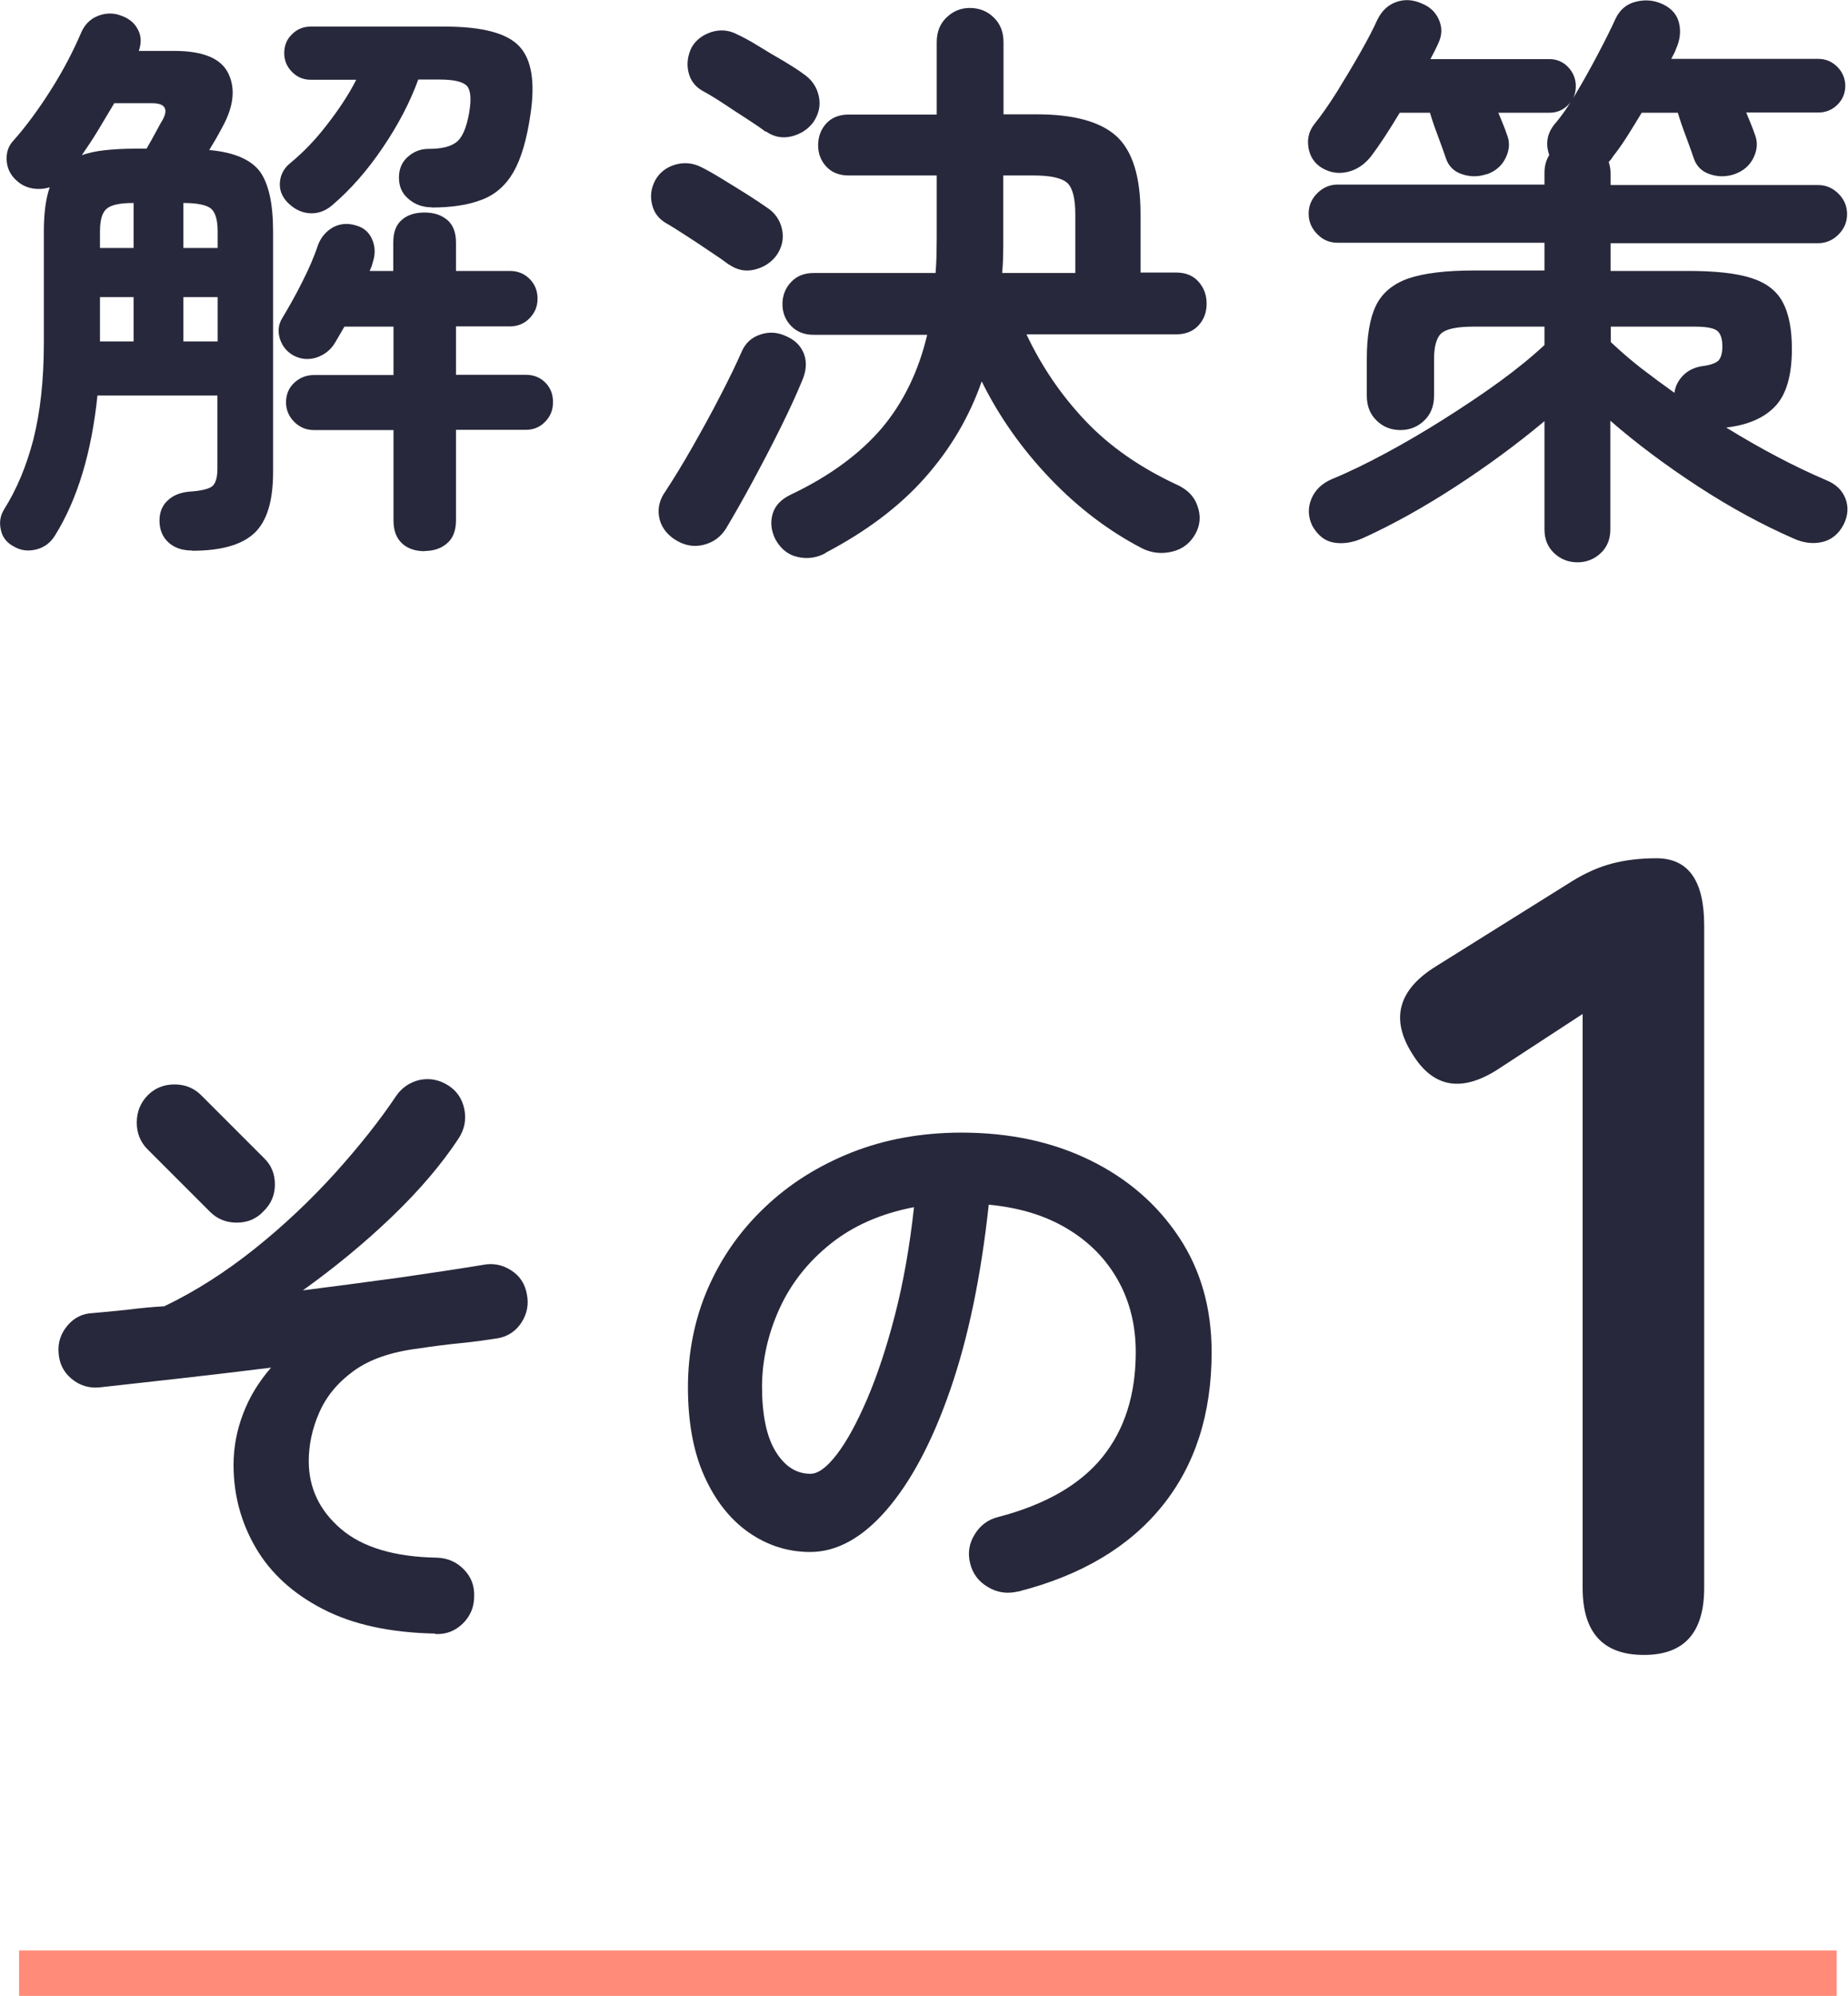
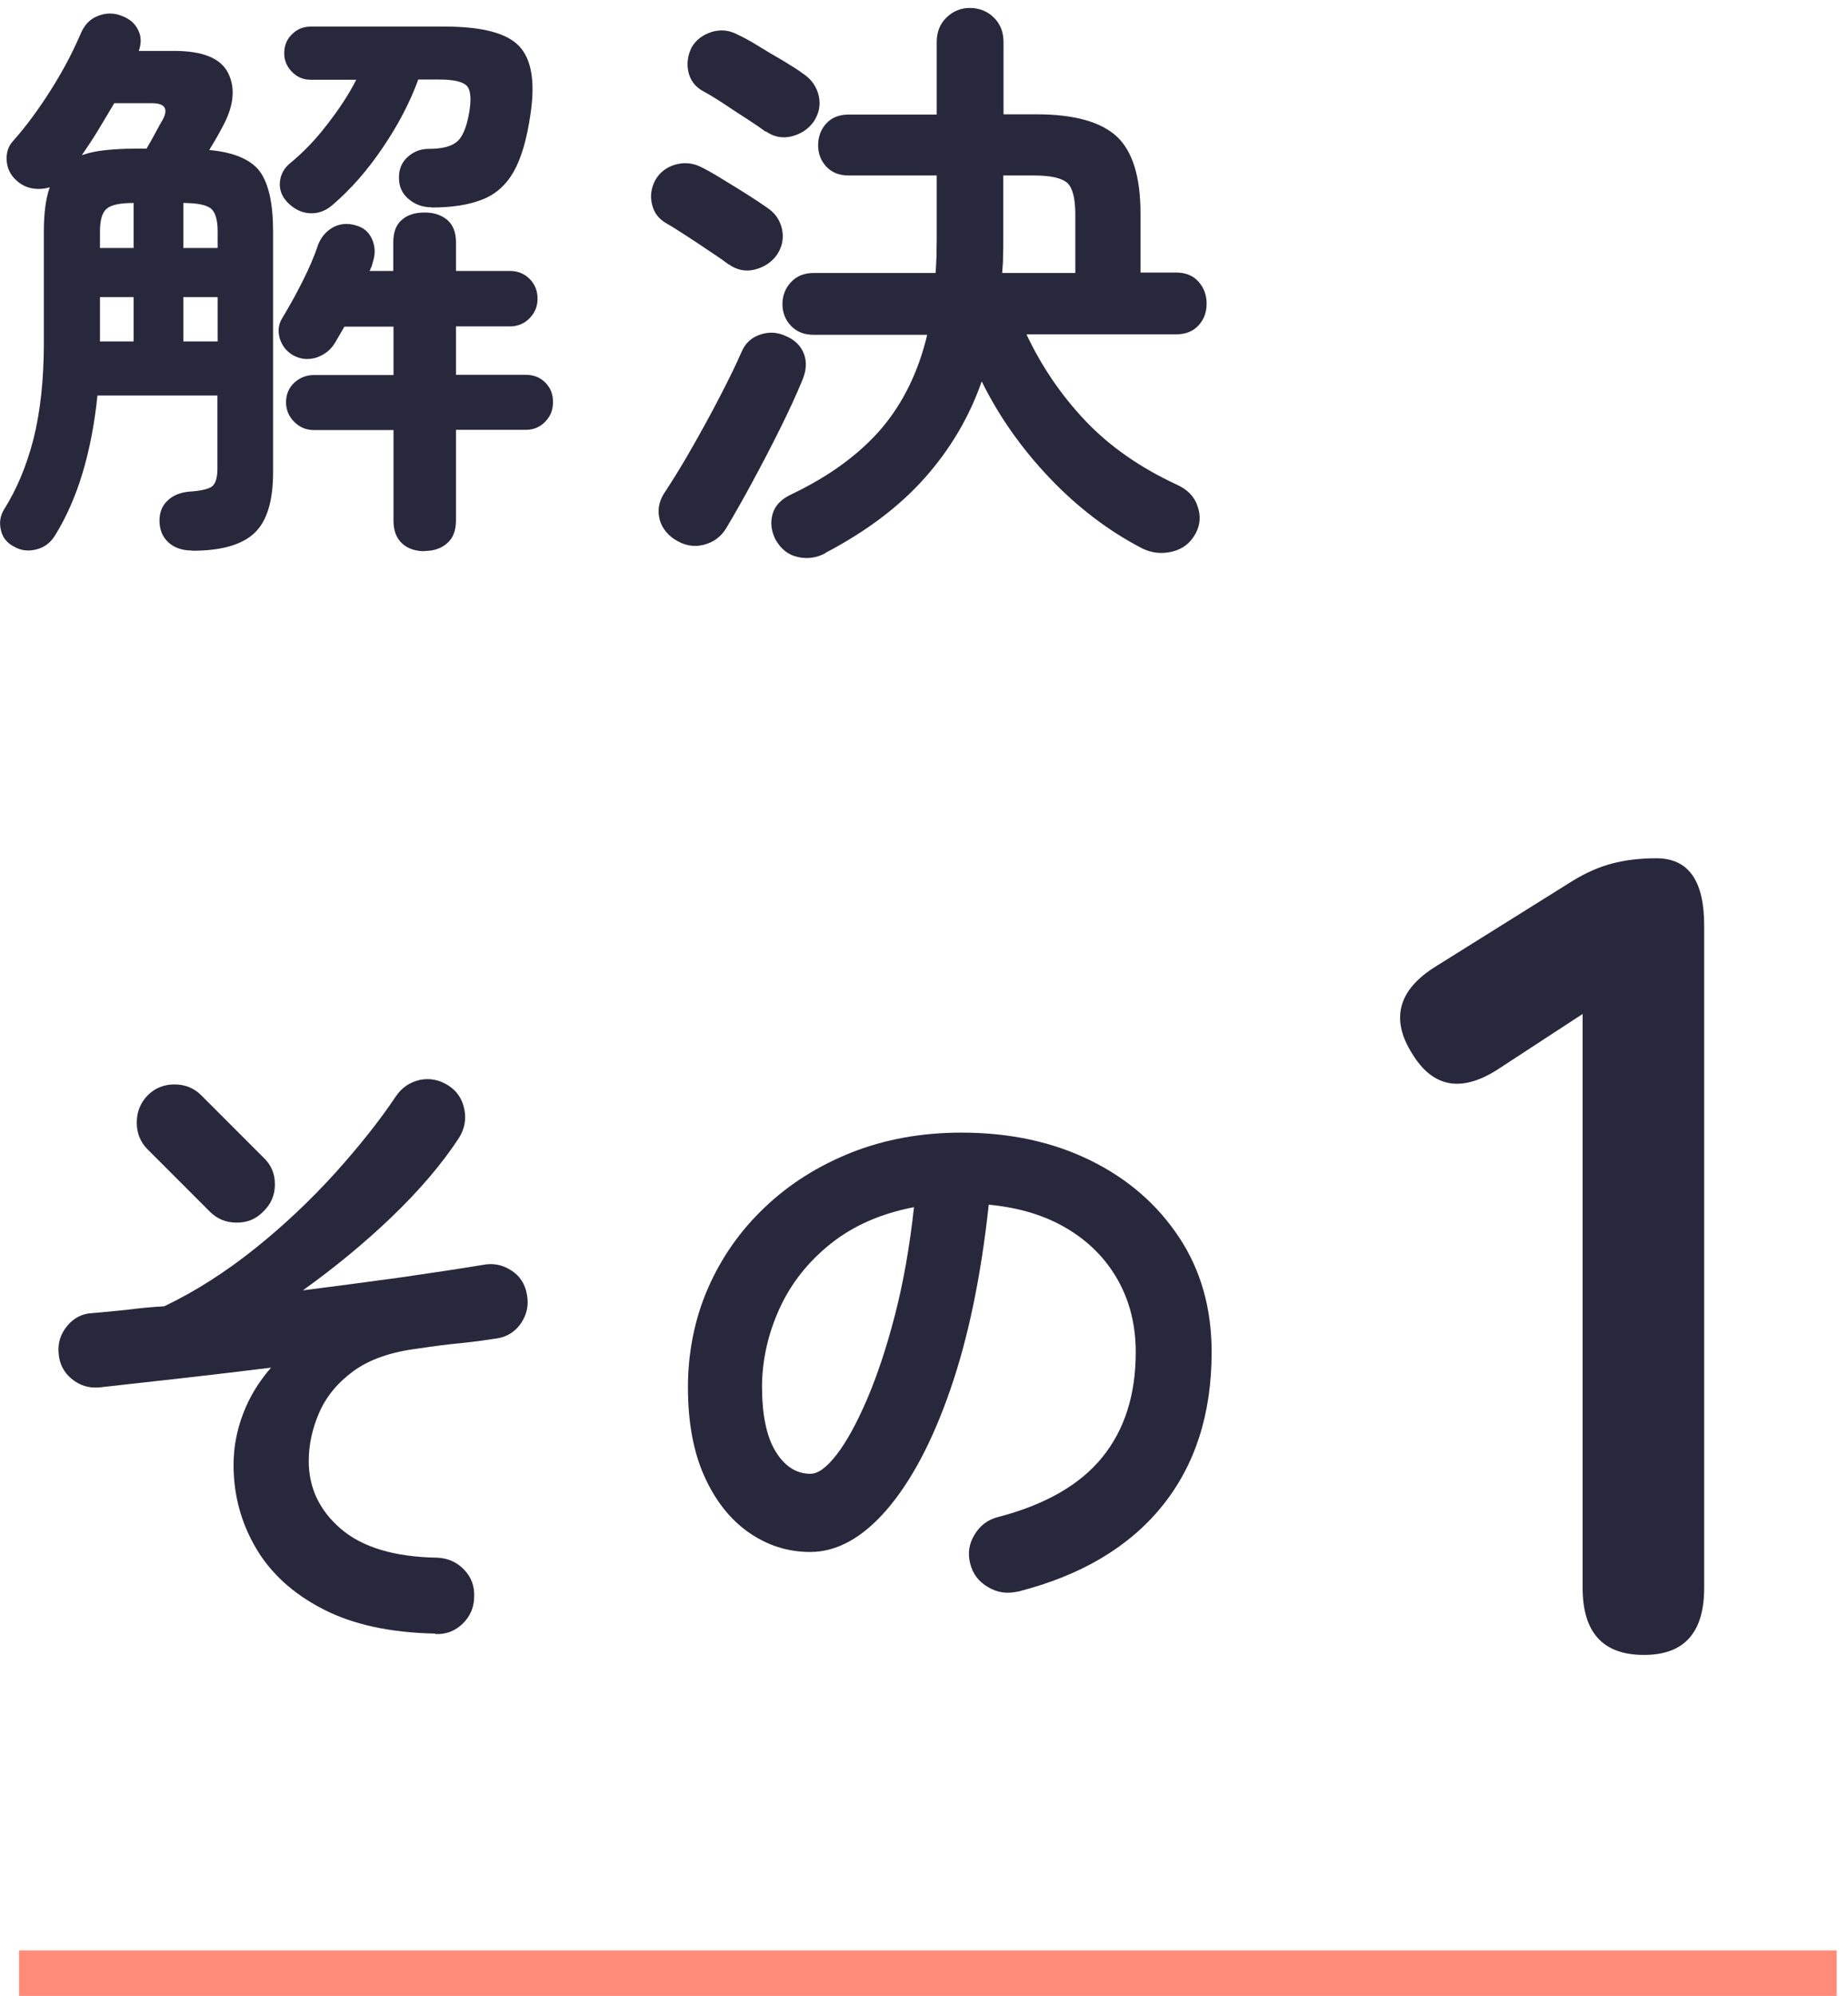
<svg xmlns="http://www.w3.org/2000/svg" id="b" viewBox="0 0 81.34 87.81">
  <defs>
    <style>.d{fill:#ff8b78;}.e{fill:#28283c;}</style>
  </defs>
  <g id="c">
    <g>
      <g>
        <path class="e" d="M19.15,71.87c-1.98-.04-3.63-.4-4.94-1.08-1.32-.68-2.3-1.58-2.95-2.69s-.98-2.33-.98-3.65c0-.77,.14-1.52,.42-2.25,.28-.74,.69-1.41,1.23-2.03-1.38,.17-2.73,.33-4.06,.48-1.33,.15-2.49,.28-3.5,.39-.47,.04-.87-.09-1.22-.38-.35-.29-.54-.67-.57-1.13-.04-.45,.09-.85,.38-1.2,.29-.35,.66-.54,1.11-.56,.48-.04,1-.09,1.55-.15,.55-.07,1.09-.12,1.61-.15,1.36-.65,2.69-1.5,3.98-2.53s2.47-2.15,3.54-3.33c1.07-1.19,1.96-2.31,2.67-3.37,.26-.39,.62-.63,1.06-.73,.45-.09,.87,0,1.26,.25,.37,.24,.61,.59,.7,1.05,.09,.46,0,.88-.25,1.27-.75,1.14-1.73,2.29-2.95,3.46-1.22,1.17-2.53,2.24-3.91,3.23,1.49-.19,2.93-.38,4.31-.57,1.38-.2,2.58-.38,3.61-.55,.45-.09,.86-.01,1.25,.24s.61,.6,.69,1.05c.09,.45,.01,.86-.24,1.25-.25,.38-.6,.61-1.05,.69-.47,.07-1,.15-1.61,.21s-1.24,.14-1.89,.24c-1.2,.15-2.14,.48-2.84,.99-.7,.51-1.2,1.12-1.51,1.83-.31,.71-.46,1.42-.46,2.13,0,1.18,.47,2.17,1.41,2.98,.94,.81,2.36,1.24,4.24,1.27,.47,.02,.86,.19,1.18,.52,.32,.33,.47,.72,.45,1.19,0,.47-.17,.86-.5,1.19-.34,.33-.74,.48-1.2,.46Zm-9.91-18.56l-2.74-2.74c-.32-.32-.48-.71-.48-1.18s.16-.87,.48-1.2c.32-.32,.71-.48,1.18-.48s.86,.16,1.18,.48l2.74,2.74c.34,.32,.5,.71,.5,1.18s-.17,.86-.5,1.18c-.32,.34-.71,.5-1.18,.5s-.86-.16-1.18-.48Z" />
        <path class="e" d="M44.8,70.02c-.47,.11-.91,.05-1.32-.2-.41-.24-.67-.59-.78-1.04-.11-.45-.05-.87,.2-1.27,.24-.4,.59-.66,1.04-.77,2.07-.54,3.6-1.42,4.58-2.63,.98-1.21,1.47-2.75,1.47-4.62,0-1.18-.26-2.23-.78-3.16-.52-.93-1.26-1.69-2.23-2.27-.96-.58-2.11-.93-3.46-1.06-.34,3.14-.9,5.85-1.69,8.13-.79,2.29-1.73,4.05-2.8,5.29-1.07,1.24-2.2,1.86-3.37,1.86-.99,0-1.89-.29-2.72-.87-.82-.58-1.47-1.41-1.95-2.49-.48-1.08-.71-2.38-.71-3.89s.29-3,.88-4.35c.59-1.35,1.42-2.54,2.51-3.57,1.08-1.03,2.36-1.83,3.82-2.41,1.47-.58,3.08-.87,4.83-.87,2.13,0,4.02,.41,5.67,1.22,1.65,.81,2.95,1.94,3.91,3.39s1.43,3.13,1.43,5.05c0,2.71-.72,4.96-2.17,6.76-1.45,1.8-3.56,3.06-6.34,3.77Zm-9.13-5.18c.34,0,.72-.28,1.16-.85,.44-.57,.88-1.38,1.33-2.42,.45-1.05,.86-2.28,1.23-3.71,.37-1.43,.65-3.01,.84-4.75-1.46,.28-2.68,.82-3.67,1.61s-1.74,1.74-2.24,2.83c-.5,1.09-.77,2.24-.78,3.43,0,1.27,.2,2.23,.6,2.88s.91,.98,1.53,.98Z" />
      </g>
      <g>
        <path class="e" d="M8.45,24.22c-.43,0-.78-.12-1.04-.36-.26-.24-.39-.56-.39-.96,0-.36,.12-.66,.36-.88,.24-.23,.55-.35,.94-.39,.5-.03,.84-.11,1-.22,.16-.11,.25-.38,.25-.79v-3.22H4.29c-.26,2.51-.88,4.57-1.87,6.16-.19,.31-.46,.52-.81,.61-.35,.09-.68,.06-.99-.12-.31-.16-.51-.4-.58-.73-.08-.33-.03-.63,.14-.91,.55-.87,.98-1.89,1.29-3.08,.3-1.19,.46-2.6,.46-4.23v-4.91c0-.83,.09-1.48,.26-1.95-.23,.07-.46,.09-.69,.06-.23-.03-.45-.11-.64-.25-.33-.24-.52-.55-.56-.92-.04-.37,.05-.68,.27-.92,.57-.64,1.13-1.4,1.68-2.27s.97-1.69,1.29-2.43c.16-.4,.41-.67,.77-.81s.71-.14,1.05,0c.33,.12,.57,.32,.71,.6,.15,.28,.16,.59,.04,.94h1.56c1.27,0,2.06,.33,2.38,.99,.32,.66,.24,1.44-.25,2.34-.12,.23-.23,.42-.32,.58-.1,.16-.19,.32-.27,.45,1.11,.1,1.85,.43,2.24,.96,.38,.54,.57,1.41,.57,2.63v10.58c0,1.27-.27,2.16-.82,2.68-.55,.52-1.46,.78-2.74,.78ZM3.59,6.83c.29-.1,.63-.18,1.01-.22,.38-.04,.82-.07,1.33-.07h.52c.14-.24,.28-.49,.42-.75s.23-.43,.29-.52c.26-.48,.1-.73-.47-.73h-1.66c-.23,.38-.46,.77-.7,1.17-.24,.4-.49,.77-.73,1.12Zm.81,4.08h1.48v-1.98c-.59,0-.98,.08-1.18,.25-.2,.16-.3,.5-.3,1v.73Zm0,4.11h1.48v-1.95h-1.48v1.95Zm3.67-4.11h1.51v-.73c0-.5-.1-.84-.29-1-.19-.16-.6-.25-1.22-.25v1.98Zm0,4.11h1.51v-1.95h-1.51v1.95Zm10.63,9.23c-.42,0-.75-.11-1-.34-.25-.23-.38-.56-.38-1.01v-3.98h-3.51c-.33,0-.62-.12-.86-.36-.24-.24-.36-.53-.36-.86,0-.35,.12-.63,.36-.86,.24-.22,.53-.34,.86-.34h3.51v-2.13h-2.16c-.07,.12-.14,.24-.21,.36s-.14,.24-.21,.36c-.19,.31-.46,.52-.81,.64-.35,.11-.69,.08-1.01-.09-.29-.16-.49-.4-.6-.73-.1-.33-.07-.63,.1-.91,.29-.48,.59-1.01,.88-1.59,.29-.57,.53-1.12,.7-1.64,.14-.35,.36-.6,.66-.77,.3-.16,.63-.19,.98-.09,.35,.09,.59,.29,.73,.6s.16,.64,.05,.99c-.02,.07-.04,.14-.06,.21-.03,.07-.06,.14-.09,.21h1.04v-1.25c0-.45,.12-.78,.38-1,.25-.22,.58-.32,1-.32s.73,.11,.99,.32c.26,.22,.39,.55,.39,1v1.25h2.37c.35,0,.64,.12,.87,.35s.35,.52,.35,.87-.12,.62-.35,.86c-.23,.24-.53,.36-.87,.36h-2.37v2.13h3.07c.35,0,.63,.11,.86,.34,.23,.23,.34,.51,.34,.86s-.11,.62-.34,.86-.51,.36-.86,.36h-3.07v3.98c0,.45-.13,.79-.39,1.01-.26,.23-.59,.34-.99,.34Zm.29-15.13c-.38,0-.72-.12-1-.36-.29-.24-.43-.55-.43-.94s.13-.69,.39-.92c.26-.23,.56-.35,.91-.35,.55,0,.96-.09,1.22-.29,.26-.19,.45-.62,.57-1.3,.1-.59,.07-.98-.09-1.17-.17-.19-.57-.29-1.21-.29h-.94c-.36,.99-.88,1.99-1.56,2.99-.68,1.01-1.42,1.85-2.24,2.55-.31,.26-.65,.37-1.01,.34-.36-.03-.68-.2-.96-.49-.24-.26-.35-.55-.32-.88,.03-.33,.18-.61,.45-.83,.55-.45,1.1-1.01,1.62-1.69,.53-.68,.96-1.33,1.29-1.98h-2c-.33,0-.61-.12-.83-.35-.23-.23-.34-.51-.34-.82,0-.33,.11-.61,.34-.83,.23-.23,.5-.34,.83-.34h5.9c1.65,0,2.74,.29,3.28,.87,.54,.58,.7,1.57,.49,2.98-.16,1.11-.41,1.96-.75,2.55s-.81,1-1.4,1.22c-.59,.23-1.33,.34-2.21,.34Z" />
        <path class="e" d="M32.08,11.64c-.21-.16-.48-.35-.82-.57-.34-.23-.68-.46-1.04-.69-.36-.23-.65-.42-.9-.56-.33-.19-.54-.47-.62-.83-.09-.36-.04-.71,.13-1.04,.19-.35,.48-.58,.87-.7,.39-.12,.78-.09,1.16,.1,.24,.12,.55,.29,.92,.52,.37,.23,.74,.45,1.1,.68,.36,.23,.65,.42,.86,.57,.36,.23,.59,.55,.68,.96,.09,.42,0,.8-.23,1.14-.24,.33-.57,.54-.97,.64-.41,.1-.78,.02-1.13-.22Zm-2.39,12.09c-.38-.26-.61-.59-.68-.99-.07-.4,.03-.78,.29-1.14,.36-.55,.76-1.2,1.18-1.94,.42-.74,.83-1.48,1.22-2.24,.39-.75,.71-1.41,.95-1.96,.16-.36,.42-.61,.81-.74,.38-.13,.76-.11,1.14,.07,.4,.17,.66,.44,.79,.79s.1,.75-.09,1.18c-.24,.59-.56,1.28-.95,2.07-.39,.79-.8,1.57-1.22,2.35s-.81,1.46-1.16,2.05c-.23,.38-.56,.63-1,.74-.44,.11-.87,.03-1.29-.25Zm4-17.94c-.21-.16-.49-.35-.83-.57-.35-.22-.69-.45-1.04-.68-.35-.23-.65-.41-.91-.55-.33-.19-.53-.47-.61-.83s-.03-.72,.14-1.07c.19-.33,.48-.55,.87-.68,.39-.12,.77-.09,1.13,.1,.26,.12,.58,.29,.95,.52,.37,.23,.74,.45,1.11,.66,.36,.22,.65,.4,.86,.56,.36,.24,.59,.57,.68,.98,.09,.41,0,.78-.23,1.13-.24,.33-.57,.54-.97,.64-.41,.1-.79,.02-1.13-.22Zm2.65,18.54c-.38,.21-.78,.27-1.21,.18s-.76-.35-1-.78c-.19-.38-.23-.76-.12-1.13s.39-.65,.82-.85c1.7-.81,3.02-1.79,3.98-2.91,.95-1.13,1.62-2.5,2-4.11h-4.99c-.42,0-.75-.13-1-.39-.25-.26-.38-.58-.38-.96s.13-.71,.38-.97c.25-.27,.58-.4,1-.4h5.36c.02-.24,.03-.49,.04-.74,0-.25,.01-.52,.01-.79v-2.76h-3.87c-.42,0-.75-.13-.99-.39-.24-.26-.36-.57-.36-.94s.12-.7,.36-.96c.24-.26,.57-.39,.99-.39h3.87V1.86c0-.45,.14-.81,.43-1.09,.29-.28,.63-.42,1.03-.42s.77,.14,1.05,.42c.29,.28,.43,.64,.43,1.09v3.17h1.46c1.65,0,2.82,.33,3.52,.97,.7,.65,1.05,1.78,1.05,3.39v2.6h1.56c.42,0,.75,.13,.99,.4,.24,.27,.36,.59,.36,.97s-.12,.7-.36,.96c-.24,.26-.57,.39-.99,.39h-6.58c.66,1.4,1.52,2.67,2.59,3.8,1.07,1.13,2.41,2.06,4.02,2.81,.47,.21,.78,.52,.92,.95,.15,.42,.12,.83-.09,1.21-.23,.42-.57,.68-1.03,.79-.46,.11-.9,.06-1.31-.14-1.47-.76-2.83-1.79-4.07-3.09-1.24-1.3-2.24-2.72-3-4.26-.55,1.58-1.39,2.99-2.51,4.25-1.12,1.26-2.57,2.35-4.36,3.29Zm7.77-12.32h3.22v-2.57c0-.69-.11-1.15-.34-1.38-.23-.22-.72-.34-1.48-.34h-1.35v2.76c0,.26,0,.52-.01,.78,0,.26-.02,.51-.04,.75Z" />
-         <path class="e" d="M65.44,7.66c-.35,.12-.7,.13-1.07,.01-.36-.11-.61-.35-.73-.71-.07-.21-.18-.52-.34-.95-.16-.42-.28-.78-.36-1.05h-1.33c-.47,.78-.88,1.41-1.25,1.9-.28,.36-.62,.6-1.03,.7-.41,.1-.79,.04-1.16-.18-.33-.21-.52-.51-.58-.9-.06-.39,.03-.73,.27-1.03,.29-.36,.62-.83,.98-1.4,.35-.57,.7-1.15,1.03-1.73,.33-.58,.58-1.06,.75-1.44,.19-.4,.47-.66,.83-.79,.36-.13,.74-.11,1.12,.06,.36,.14,.62,.38,.77,.73,.15,.35,.13,.69-.04,1.04-.1,.23-.22,.45-.34,.68h5.23c.33,0,.61,.12,.83,.35,.22,.23,.34,.52,.34,.84s-.11,.61-.34,.83c-.23,.23-.5,.34-.83,.34h-2.24c.07,.17,.14,.34,.21,.51,.07,.17,.12,.31,.16,.43,.14,.33,.13,.67-.04,1.03-.17,.36-.45,.6-.84,.74Zm4,17.08c-.4,0-.74-.13-1.03-.4s-.43-.62-.43-1.05v-4.76c-1.2,1-2.5,1.96-3.9,2.87-1.4,.91-2.76,1.67-4.08,2.27-.47,.21-.9,.27-1.3,.2s-.71-.33-.94-.74c-.19-.4-.2-.79-.04-1.18,.16-.39,.46-.68,.9-.87,.71-.29,1.49-.67,2.33-1.12,.84-.45,1.7-.95,2.57-1.5s1.7-1.1,2.47-1.66c.77-.56,1.43-1.1,1.99-1.62v-.81h-3.12c-.69,0-1.16,.09-1.39,.27-.23,.18-.35,.57-.35,1.16v1.61c0,.45-.14,.81-.43,1.09-.29,.28-.64,.42-1.05,.42s-.77-.14-1.05-.42c-.29-.28-.43-.64-.43-1.09v-1.61c0-1,.13-1.79,.4-2.35s.75-.96,1.43-1.2c.68-.23,1.64-.35,2.87-.35h3.12v-1.22h-9.1c-.35,0-.65-.12-.9-.38-.25-.25-.38-.55-.38-.9s.13-.65,.38-.9c.25-.25,.55-.38,.9-.38h9.1v-.52c0-.29,.07-.55,.21-.78-.17-.49-.1-.94,.23-1.35,.31-.36,.64-.83,.97-1.4,.34-.57,.66-1.15,.97-1.74,.31-.59,.56-1.09,.75-1.51,.19-.4,.49-.65,.91-.75,.42-.1,.81-.06,1.2,.13,.38,.19,.61,.47,.69,.84,.08,.37,.03,.74-.14,1.11-.02,.07-.05,.14-.09,.21s-.08,.15-.12,.23h6.47c.33,0,.61,.12,.84,.35s.35,.52,.35,.84-.12,.61-.35,.83c-.23,.23-.52,.34-.84,.34h-3.17c.07,.17,.14,.34,.21,.51,.07,.17,.12,.31,.16,.43,.14,.33,.13,.67-.04,1.03-.17,.36-.45,.6-.84,.74-.35,.12-.7,.13-1.07,.01-.36-.11-.61-.35-.73-.71-.07-.21-.18-.52-.34-.95-.16-.42-.28-.78-.36-1.05h-1.59c-.23,.38-.45,.74-.66,1.07s-.42,.62-.61,.86c-.02,.04-.04,.07-.08,.12-.04,.04-.07,.08-.1,.12,.05,.16,.08,.32,.08,.49v.52h9.13c.35,0,.65,.13,.9,.38s.38,.55,.38,.9-.13,.65-.38,.9c-.25,.25-.55,.38-.9,.38h-9.13v1.22h3.43c1.18,0,2.1,.1,2.76,.31,.66,.21,1.12,.56,1.39,1.07,.27,.5,.4,1.19,.4,2.05,0,1.16-.24,2-.73,2.52s-1.21,.83-2.16,.94c1.54,.95,3.01,1.72,4.39,2.31,.43,.17,.72,.45,.86,.82,.14,.37,.11,.75-.08,1.13-.22,.43-.55,.69-.96,.78s-.83,.03-1.25-.16c-1.39-.61-2.79-1.37-4.2-2.29-1.41-.92-2.7-1.88-3.86-2.89v4.78c0,.43-.14,.78-.43,1.05s-.63,.4-1.03,.4Zm4.26-7.46c.04-.29,.17-.55,.39-.77,.22-.22,.5-.35,.83-.4,.38-.05,.62-.14,.73-.26,.1-.12,.16-.32,.16-.6,0-.35-.08-.58-.23-.7-.16-.12-.49-.18-.99-.18h-3.69v.68c.4,.38,.84,.76,1.31,1.13,.48,.37,.98,.74,1.5,1.11Z" />
      </g>
      <path class="e" d="M72.36,72.81c-1.8,0-2.7-.98-2.7-2.95v-25.25l-3.6,2.35c-1.67,1.13-2.97,.93-3.9-.6-.97-1.53-.62-2.82,1.05-3.85l6-3.75c.6-.37,1.18-.62,1.75-.77,.57-.15,1.22-.23,1.95-.23,1.4,0,2.1,.98,2.1,2.95v29.15c0,1.97-.88,2.95-2.65,2.95Z" />
      <rect class="d" x=".84" y="85.81" width="80" height="2" />
    </g>
  </g>
</svg>